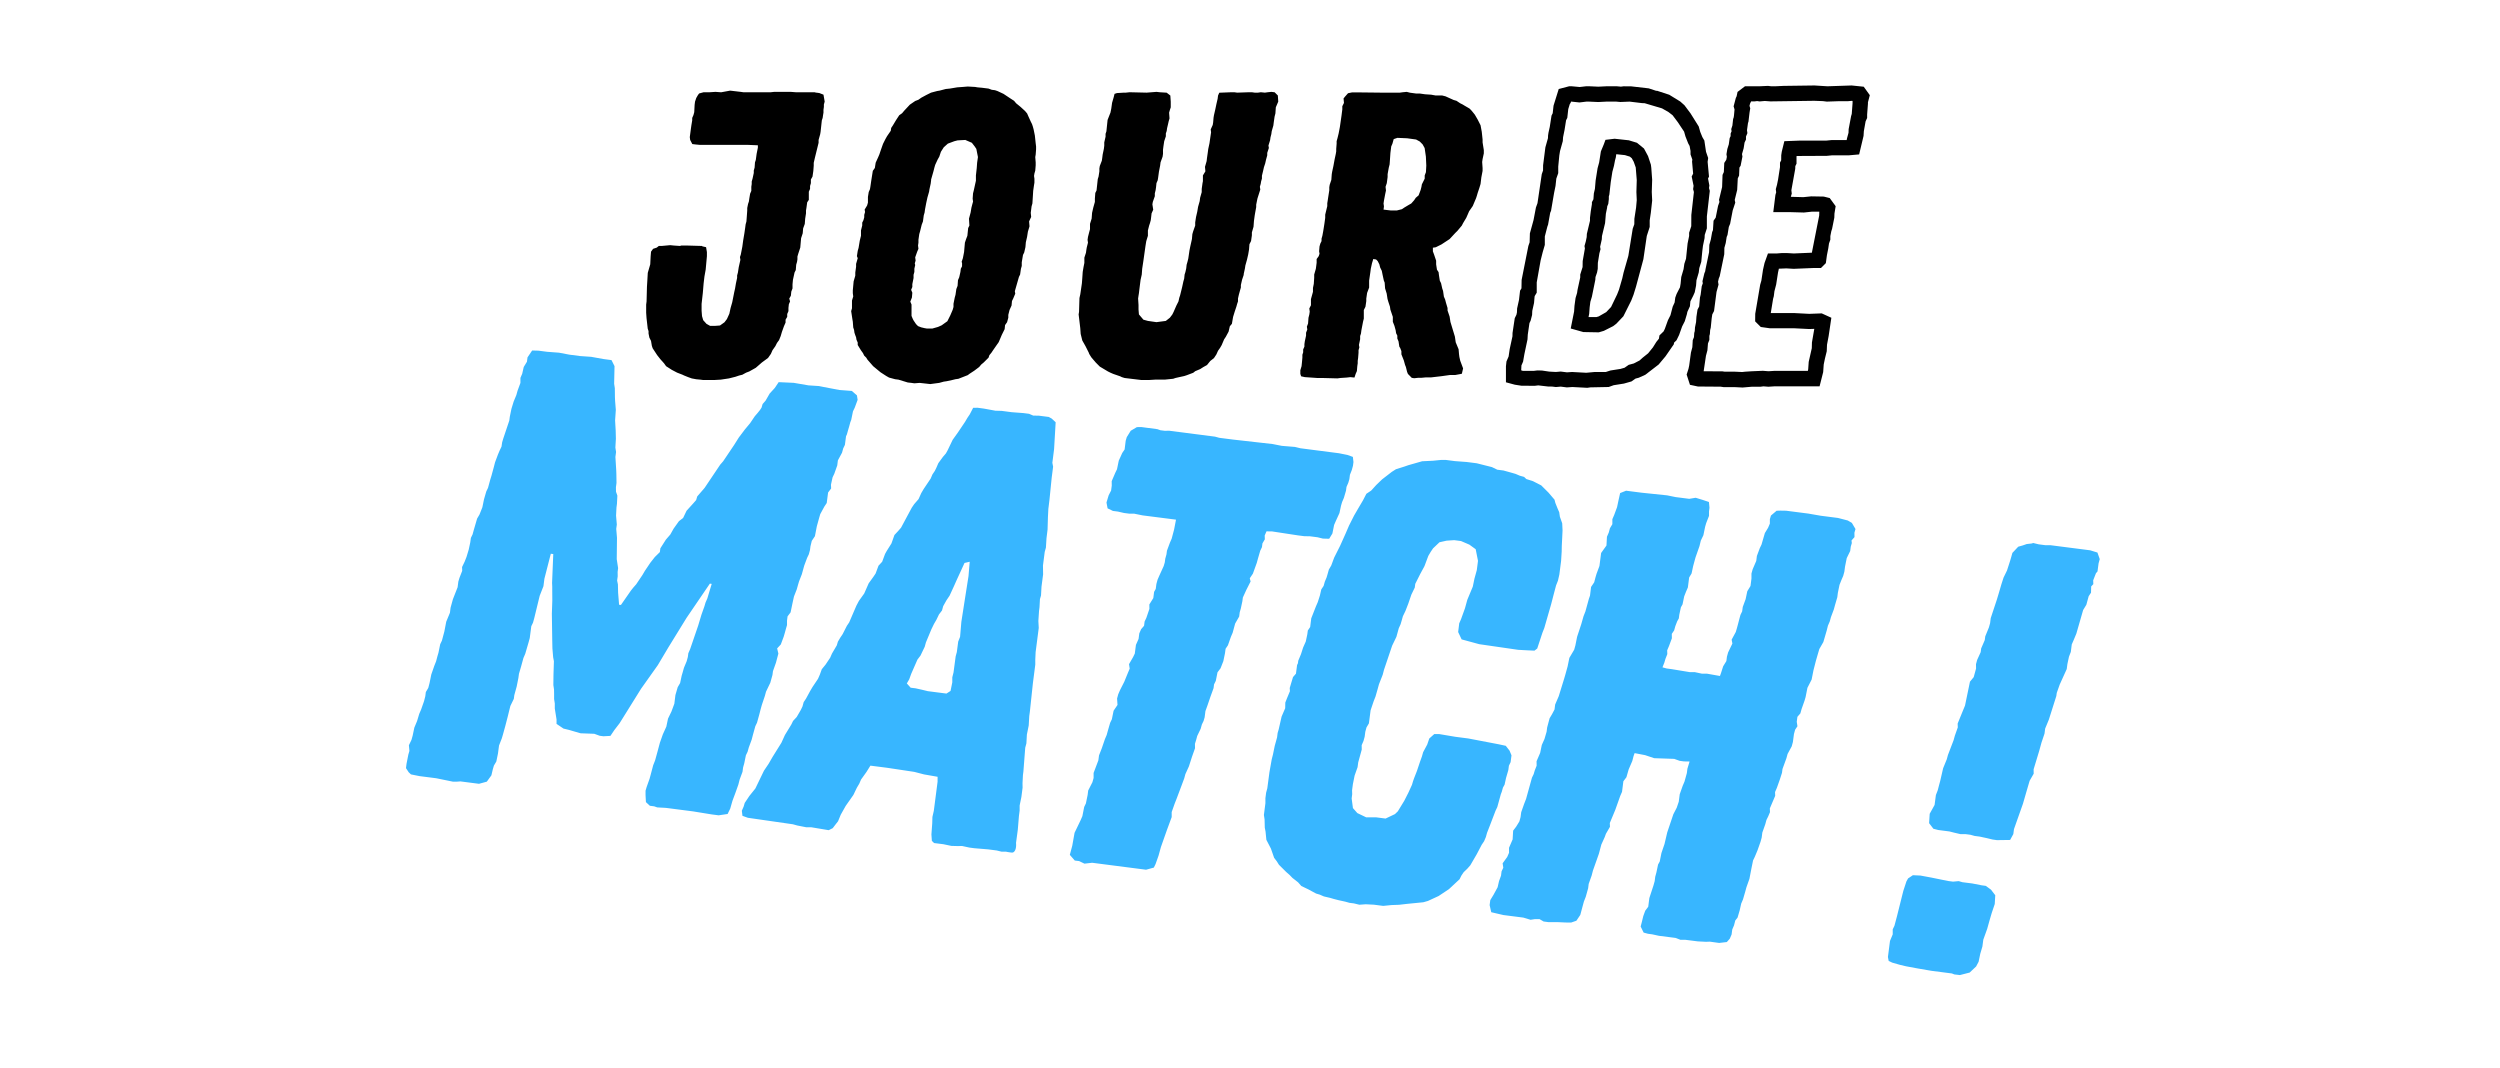
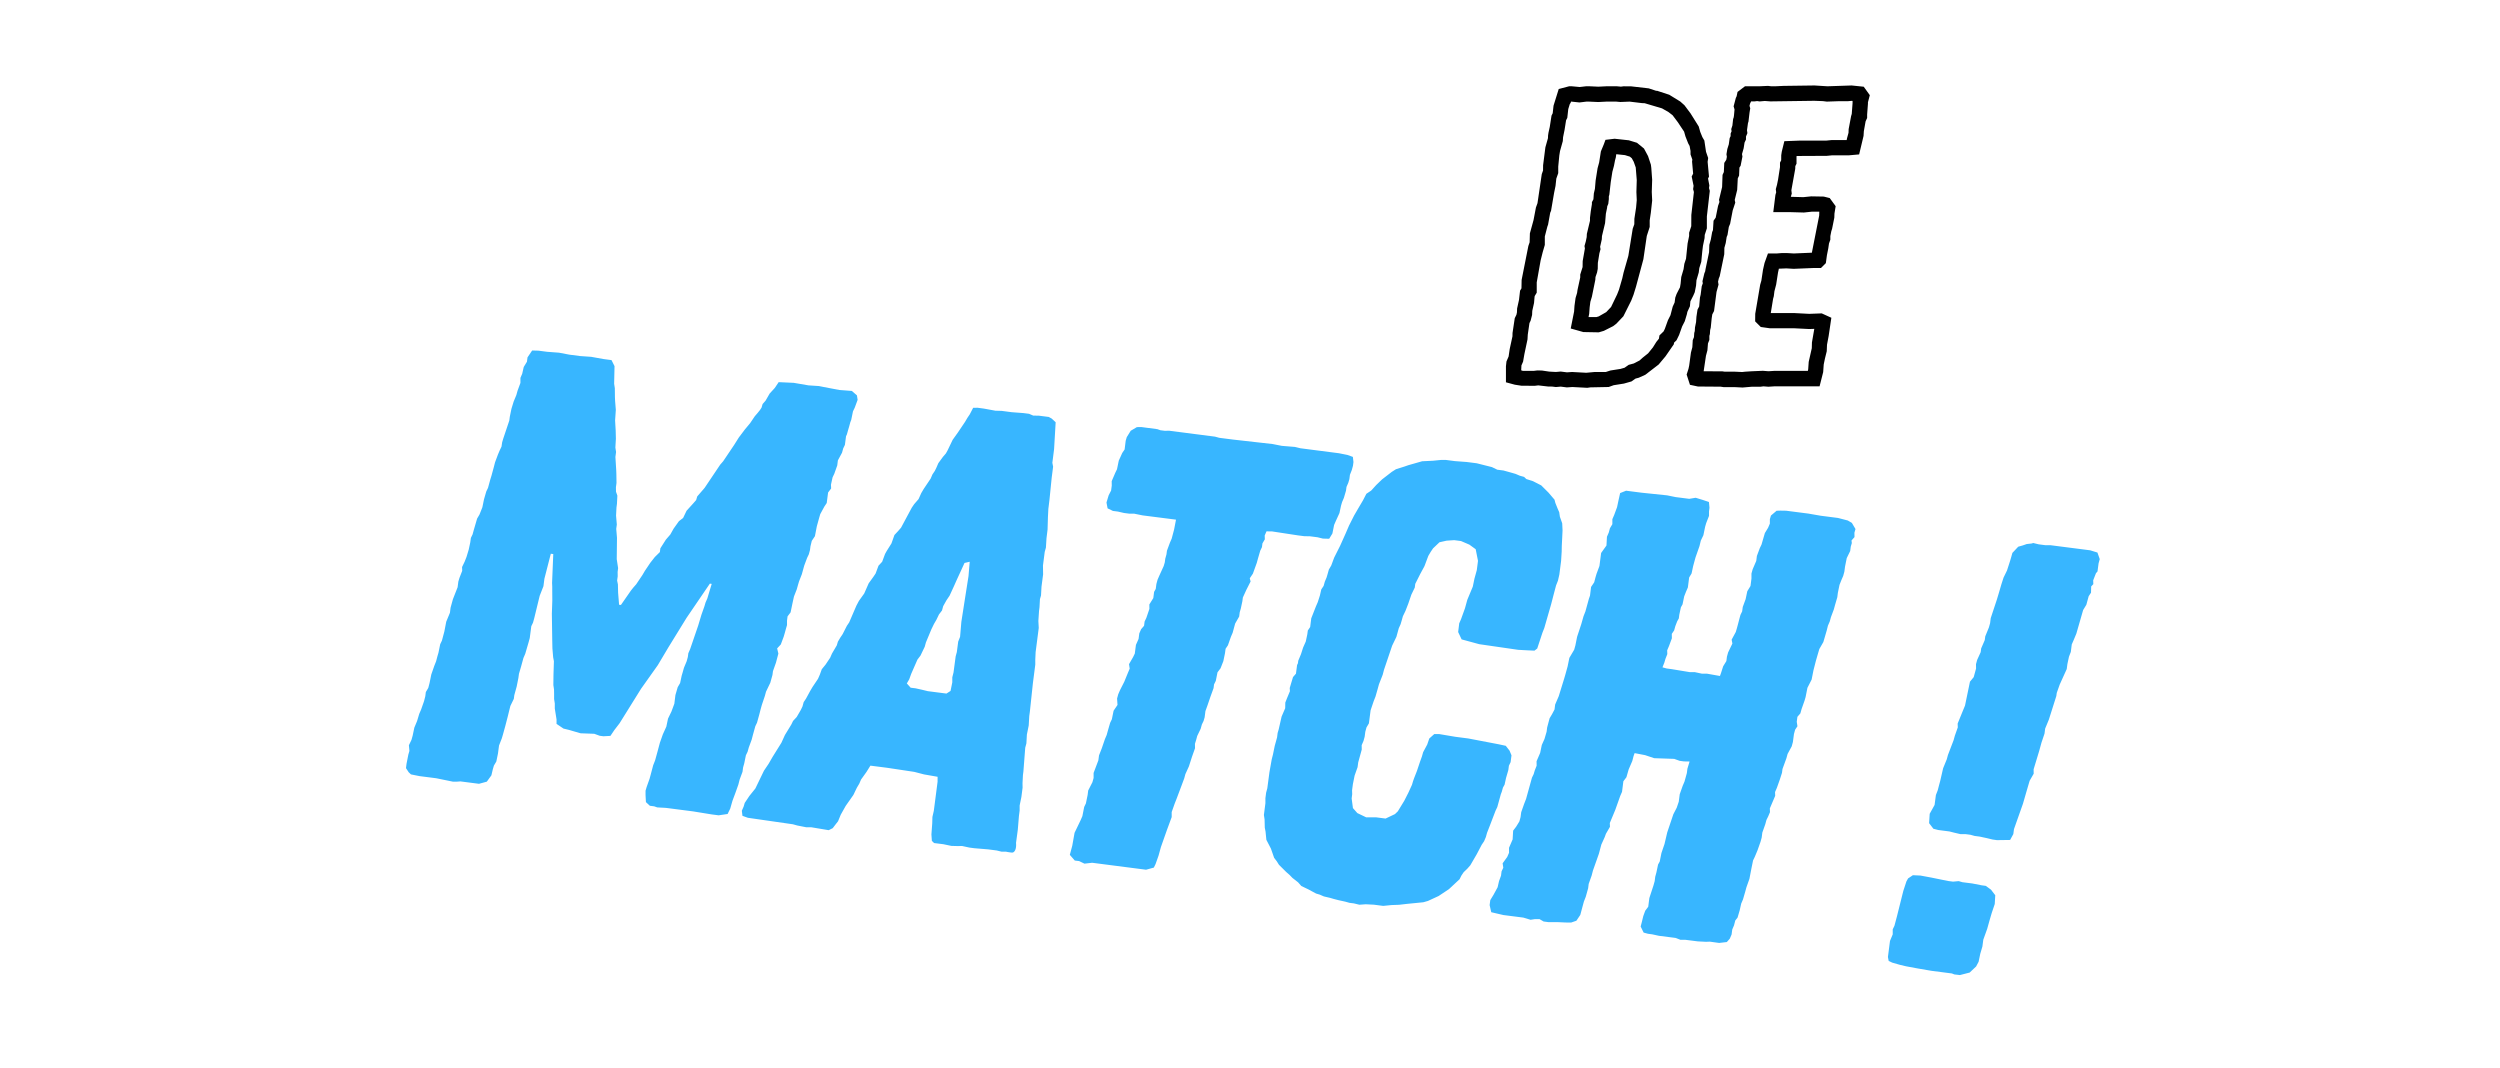
<svg xmlns="http://www.w3.org/2000/svg" width="234" height="100" viewBox="0 0 234 100">
  <defs>
    <clipPath id="clip-logo-jour-de-match-couleur">
      <rect width="234" height="100" />
    </clipPath>
  </defs>
  <g id="logo-jour-de-match-couleur" clip-path="url(#clip-logo-jour-de-match-couleur)">
    <g id="Groupe_3478" data-name="Groupe 3478" transform="translate(38 8)">
-       <path id="Union_2" data-name="Union 2" d="M25.6,27.74l-.5.039-.266-.039-.345-.038-.876-.266-.307-.039-.57-.154-.269-.153-.531-.344-.69-.57-.532-.611-.115-.189-.193-.193-.111-.228-.193-.269-.3-.494v-.23l-.116-.267-.038-.23-.074-.189-.077-.231-.037-.267-.077-.227-.039-.535-.039-.231-.115-.762.076-.266v-.725l.117-.382-.039-.307v-.266l.077-.84.154-.531V17.4l.074-.532V16.6l.154-.532-.077-.192.077-.5.077-.266.114-.686.113-.458v-.5l.116-.459v-.266l.114-.231.074-.266v-.228l.077-.269-.038-.228.23-.381.077-.27v-.532l.074-.458.116-.269.039-.228.077-.535.151-.953.191-.269.077-.494.228-.5.115-.269.154-.455.189-.536.23-.458.151-.266.344-.5.039-.266.154-.231.3-.5.3-.458.269-.19.189-.227.535-.574.5-.343.3-.116.266-.189L26.208.8l.458-.228L27.24.42l.228-.038.574-.151.382-.039.686-.115.536-.039L30.1,0l.686.038.227.039.42.038.612.077.3.113.3.038.231.077.571.266.689.458.3.193.189.228.42.343.419.384.192.227.116.266.228.5.116.231.076.228.073.267.116.574.077.723.037.3v.27l-.037.493-.04.231.04.5v.266l-.04.5-.077.267-.038.231.038.266V9l-.038.228-.077.535-.035.574-.039.609-.077.269-.077.609.039.381-.194.42.039.458-.151.5-.077.493-.115.5-.039.458-.115.5-.113.227-.115.689v.343l-.077.266-.077.535-.111.228-.382,1.336.039.228-.193.458-.114.231-.039.42-.189.419-.115.456v.269l-.116.42-.188.267-.039.381-.266.536L33,23.923l-.189.269-.343.494-.154.231-.189.228-.077.231-.458.455-.231.193-.189.227-.458.346-.458.3-.151.116-.877.343-.27.038-.3.074-.535.116-.266.038-.42.116-.84.112Zm3.548-22.7-.3.077-.612.228-.381.343-.266.419-.154.459-.151.266-.231.5-.077.266-.077.308-.228.8v.077l-.038.3-.116.532-.035.231-.154.535-.116.532-.115.612-.035.266-.078.266-.077.574-.115.3-.151.613-.077.266-.077.535v.267l-.038.266.038.308-.115.266-.189.535.039.3-.077.266.038.154-.077.343v.3l-.076.27v.3l-.115.574v.266l-.112.267.112.269-.039.455-.15.381.114.269v1.067l.112.269.077.151.23.343.189.192.3.116.309.073.227.039h.5l.531-.15.346-.154.533-.382.269-.535.228-.532.077-.269v-.3l.115-.574.073-.266.077-.535.116-.3.038-.535.115-.266.113-.5.037-.3.116-.227V16.52l-.039-.112.116-.343.112-.574.077-.878.115-.343.116-.3.074-.724.115-.232-.038-.647.153-.574.077-.458.077-.3.074-.266-.038-.27L30.595,10l.077-.307.116-.532.077-.347V8.32l.077-.689.035-.494.077-.535-.15-.763-.154-.231-.266-.343L29.871,5ZM46.354,27.471l-1.567-.189L44.52,27.2l-.154-.077L43.72,26.9l-.267-.116-.231-.115-.762-.455-.382-.385-.228-.266-.192-.228-.189-.308-.039-.112-.308-.613-.3-.532-.151-.612-.038-.535-.154-1.295.038-.231.039-1.3.077-.343.151-1.029.038-.5.039-.574.077-.459.077-.381v-.494l.15-.458L41.2,15.3l.038-.228.116-.458-.039-.266.039-.27.116-.455.074-.27v-.5l.154-.493.039-.535.115-.5L42,10.8v-.307l.039-.532.115-.231.116-1.067.073-.231.077-.493V7.669l.039-.228.192-.5.039-.267.038-.308.112-.531.038-.3V5.227L43,4.695V4.426l.077-.228.112-1.071.192-.493.077-.192.077-.382.074-.535.154-.532.077-.307.228-.074.651-.039H44.9l.343-.038,1.6.038L47.764.5l.343.038.612.038.343.266.039.574v.532l-.077.231-.077.266.039.535-.077.266-.077.342-.074.308-.038.267-.077.227v.27l-.154.459-.074.493-.039.308V6.3l-.038.266-.193.535-.038.3-.112.574-.077.57-.039.231-.115.266-.039.382-.038.266L47.61,10v.266l-.189.535-.038.228.077.5-.154.344-.039.343-.038.3-.074.269-.077.228-.115.458v.5l-.154.5-.074.455-.193,1.374-.115.763-.039.535-.112.5L46.162,19l-.039.343-.038.231-.039.266.039.612v.42l.038.458.419.493.42.115.8.116.878-.116.381-.3.227-.3.116-.231.266-.609.193-.381.077-.346.077-.228.189-.762.115-.535.077-.266.039-.381.074-.231.077-.343.038-.343.077-.266.077-.308.039-.266.073-.5.077-.381.154-.686.039-.458.077-.266.189-.535v-.3l.077-.5.116-.5.077-.459.151-.532.038-.308L52,9.884v-.3l.074-.535.038-.192V8.319l.231-.381-.038-.42.154-.535.035-.3.077-.535.039-.3.115-.535.077-.535.074-.493-.035-.269.189-.42.038-.228.039-.458.038-.228.116-.5.112-.535.116-.5.038-.3.116-.266L54.785.535h.266l.267.038L56.426.535h.266l.266.038h.307l.267-.038.381.038.267-.038L58.525.5l.3.038.3.3.038.574-.227.532-.039.573-.077.3-.077.535-.038.3-.154.535-.036.266-.077.3-.038.27-.154.5.038.228-.151.458v.227l-.115.42-.077.343-.116.346-.077.344-.112.458v.266l-.077.266-.038.231-.077.266.038.267-.266.839-.116.574v.227L57,11.828l-.039.228-.073.535-.039.535-.154.531v.27l-.077.535-.151.3-.039.5-.077.455-.116.5-.15.535-.039.266-.115.535v.077l-.154.458-.112.493v.231l-.077.266-.115.42-.077.343v.269l-.077.228-.074.266-.154.458-.154.5-.112.647-.193.23-.115.5-.266.494-.154.231-.227.535-.154.266-.189.266-.154.343-.228.346-.343.266-.307.381-.343.19-.3.192-.458.193-.189.15-.612.231-.228.074L49.9,27.2l-.344.077-.231.077-.762.077h-.878l-.57.035Zm-41.014,0-.266-.035L4.692,27.4l-.419-.077L3.929,27.2l-.381-.154-.154-.074-.5-.193L2.4,26.519l-.535-.343-.192-.269-.342-.381-.3-.382L.609,24.5l-.077-.231-.077-.459L.3,23.5l-.077-.381v-.227l-.077-.231-.112-.99L0,21.177v-.763l.038-.3.036-1.375.038-.612.039-.686.231-.8.038-.763.036-.42.192-.266.343-.115.193-.154h.266l.8-.074.343.035.574.039.115-.039h.57l1.375.039.038.038.343.077.077.458v.382l-.115,1.26-.116.647-.077.65-.073.878-.116,1.029v.647l.039.5.112.381.307.343.343.192h.42l.5-.038.42-.3.228-.3.228-.5.115-.535.154-.535.189-.952.077-.342.077-.459.115-.535v-.227l.074-.269.077-.5.154-.686-.039-.266.077-.231L9,14.995l.077-.57.116-.689.077-.532L9.31,12.9l.074-.266.038-.5L9.46,11.6V11.37l.077-.381.077-.228.038-.27.077-.458.113-.266V9.386l.038-.266V8.89l.077-.266.116-.535V7.861l.077-.269.035-.493.077-.231.077-.57.116-.574V5.5l-.917-.038h-4.5l-.419-.039-.3-.038L4.118,5l-.035-.266.112-.84.038-.269.077-.458V2.939l.116-.266L4.5,2.4l.035-.686.038-.3.116-.343L4.845.8,4.957.65l.42-.115h.574L6.487.5l.532.038.84-.154L8.851.5l.266.038h2.519L11.979.5h1.563L14,.535h1.756l.151.038h.039l.269.039.381.15.074.42.038.231-.074.266v.228l-.038.269v.266l-.039.231-.038.266-.077.228-.116,1.07-.038.227L16.139,5v.266L15.8,6.64l-.116.5V7.4l-.038.5-.077.532-.151.269v.343l-.077.266v.27l-.116.266v.763l-.153.228L15,11.37l-.039.231v.267l-.077.5-.038.493-.154.419-.039.458-.151.458-.077.878-.189.574-.077.266v.266l-.038.231-.077.266-.039.5-.115.228-.151.689-.039.419v.382l-.115.3-.039.382-.15.266.073.269-.112.266-.038.343v.3l-.116.269v.267l-.154.266v.269l-.151.343-.192.535-.112.381-.154.381L12.245,24l-.151.3-.269.382-.151.342-.269.385-.57.417-.574.5-.609.342-.3.115L9,26.977l-.3.074-.342.115-.609.154-.765.115-.609.035Zm57.989-.189h-.5L61.649,27.2l-.343-.077L61.23,26.9v-.344l.115-.381.039-.381.038-.42v-.269l.074-.228V24.61l.116-.267v-.227l.038-.27.116-.532v-.269l.115-.3-.038-.266.112-.3.038-.536.077-.3.039-.27-.039-.3.154-.3v-.574l.189-.686V18.85l.077-.381.038-.574v-.3l.154-.535.036-.267.038-.3v-.346l.193-.266.077-.228-.039-.231.039-.458.077-.266.112-.228v-.231l.077-.266.077-.42.038-.231.077-.493.074-.535v-.3l.193-.8v-.269l.038-.228.039-.269.077-.493.035-.231V9.425l.038-.227.154-.459.039-.535.038-.228.116-.535.112-.612L64.55,6.3l.039-.231V5.839l.039-.5V5.115l.077-.269.112-.458.116-.609.154-1.07.038-.3.035-.266v-.3l.154-.307-.038-.42.154-.189.266-.3.381-.077h.535L68.9.574h1.641l.269-.038L71.19.5l.3.077.57.077h.346L72.9.725l.574.038L73.9.839h.609l.307.077.42.189.343.154.266.077.343.228.231.115.189.115.458.266.154.154.189.228.154.192.266.459.269.531.113.612.077.724v.266l.115.725v.307l-.115.532-.039.269.039.57V7.9l-.116.609-.074.612-.115.381-.154.458-.077.267-.074.227-.115.27-.193.458-.342.494-.116.269-.151.343-.3.5-.116.228-.419.5-.193.189-.532.574-.763.5-.535.266-.266.039v.343l.112.3.193.573v.343l.077.5.151.227.038.308.077.493.116.231.112.5.077.228.077.535.116.266.077.3.15.5v.231l.193.57.077.5.417,1.375.077.532.269.65.039.455.035.269.077.344.27.724-.116.5-.192.039-.42.077h-.493l-.8.112-.993.115h-.5l-.419.039h-.3l-.343.038-.231-.038L71.3,26.9l-.077-.193-.113-.458-.077-.189-.115-.419-.228-.574v-.3l-.115-.3-.077-.116-.077-.5-.112-.266v-.267l-.115-.231-.039-.266-.115-.419-.151-.382v-.458l-.231-.685-.038-.27-.151-.458-.077-.266-.077-.5-.151-.493-.039-.535-.077-.193-.115-.531-.077-.382-.151-.307-.077-.3-.154-.3-.151-.154-.269-.038-.039.154-.073.228-.116.536-.038.3-.116.8v.651l-.189.5-.077.532v.231l-.077.531-.154.308v.8l-.074.3-.154.8-.039.3-.077.231v.3l-.112.535.039.227-.077.266v.231l-.039.5-.038.266v.228l-.039.269-.038.458-.116.267-.112.342-.381-.039-.346.039-.57.038-.3.039Zm6.64-22.359-.116.419-.115.266-.077.612-.038.571-.036.5-.077.3L69.4,8.2V8.47l-.077.574-.116.343.039.343-.074.343-.116.612-.038.266.038.269-.038.3.647.077h.612l.459-.115.227-.154.381-.228.27-.154.266-.3.154-.231.266-.228.189-.5.077-.3.038-.228.266-.535v-.3l.116-.308L73.02,7.4l-.038-.84-.116-.8-.189-.343-.266-.269-.346-.189-.839-.115-.914-.039Z" transform="translate(22.481 0.099)" stroke="rgba(0,0,0,0)" stroke-miterlimit="10" stroke-width="1" />
      <path id="Tracé_32" data-name="Tracé 32" d="M175.114,21.369l.043-.6.066-.518.143-.476.322-1.587.015-.253.147-.429.065-.34.009-.559.145-.9.106-.385-.039-.223.157-.69.016-.31.292-1.218.074-.878.112-.541.015-.146.1-.24.05-.442,0-.246.049-.176.13-1.161.151-.972.15-.557.1-.518.074-.27.026-.19.017-.11.809.085.461.142.181.151.183.333.187.528.095,1.18-.033,1.125.033.753-.062.7-.159,1.042-.008.519-.148.416-.41,2.543-.451,1.584-.115.514-.31,1.068-.175.445-.564,1.172-.455.481-.7.4-.218.064h-.738Zm1.523-16.28-.153.418-.276.666-.161,1.03-.148.541-.182,1.148-.067.786-.1.43-.04.545-.141.268V11.1l-.108.68-.073.605,0,.281-.293,1.226-.015.3-.085.409-.122.426.039.228-.207,1.181-.009.561-.221.7v.268l-.256,1.176-.039.278-.143.475-.1.735-.036.531-.316,1.587,1.178.333,1.445.027.479-.141.863-.436.3-.227.664-.7.733-1.464.214-.546.232-.753.693-2.578.318-2.175.273-.846v-.61l.108-.732.124-1.13-.038-.8.037-1.146-.081-1.112-.039-.3-.265-.8-.38-.709-.657-.538-.762-.233-1.33-.146ZM168.75,26.661l.022-.455.154-.357.122-.7.293-1.384.025-.444.158-1.083.106-.217.14-.542.017-.381.165-.738L170,19.8l.014-.087.19-.321v-.962l.365-2.055.192-.765.2-.685v-.791l.238-.924.066-.183.2-1.111.078-.182.287-1.682.133-.649.074-.684.18-.513V7.589l.1-1.036.067-.414.26-.931.025-.363.142-.7.14-.887.114-.229.09-.817.142-.466.084-.126.03-.112.01,0,.784.082.654-.079h.231l.874.04.761-.039h.919l.387.035.866-.035,1.176.142.229.006,1.63.485.6.342.389.3.492.655.308.465.277.414.127.449.255.649.134.246.087.468v.324l.169.482-.026.182.1,1.133-.135.269.177.873-.044.307.074.271-.241,2.15-.006,1.046-.2.615v.3l-.145.71-.145,1.42-.158.479-.073.5-.216.738-.06.62-.058.341-.319.623-.123.341-.061.456-.18.393-.209.8-.237.469-.293.813-.113.231-.388.375-.05.309-.241.3-.321.514-.447.553-.5.4-.3.27-.542.28-.477.129-.388.272-.383.11-.93.145-.446.144h-1.06l-.762.071-1.334-.073-.473.033-.585-.074-.457.039-.619-.034-.681-.1-.428-.01-.321.039h-1.044ZM178.084.11l-.36-.033H176.7l-.729.036-.837-.038h-.308l-.6.069L173.5.077h-.269l-.968.255-.486,1.559-.078.708-.11.22-.165,1.058-.122.551-.039.27-.007.231-.242.86L170.8,7.467l-.005.492-.12.343-.4,2.716-.145.4-.223,1.174-.343,1.251-.025.835-.118.342L168.79,18.2l-.015.79-.131.218-.1.863-.177.8-.015.37-.049.222-.157.321-.207,1.381-.007.314-.26,1.2-.1.688-.2.464-.05.452,0,1.5.836.226.618.095,1.249.007.321-.039.911.105.4.007.338.043.455-.039.575.073.512-.036,1.4.074.288-.041,1.716-.035.463-.167.962-.153.706-.2.38-.267.3-.079.615-.278,1.248-.96.642-.765.777-1.125.026-.158.228-.221.241-.495.285-.8.249-.49.2-.669.039-.2.242-.529.042-.46.27-.534.14-.322.122-.618.038-.5.212-.726.054-.418.183-.583.094-.975.064-.521.151-.728.015-.294.2-.615V12.255l.273-2.387-.073-.267.034-.238-.125-.653.09-.18L186.2,7.146l.05-.357-.2-.582-.157-1.054-.186-.321-.2-.493-.14-.5-.77-1.231-.567-.757-.39-.348L182.608.869,181.479.5h-.094l-.7-.23L179.047.083l-.706-.006Zm18.092,1.325.814.03.365.046,1.141-.04h.839l.35-.031.081.007,0,.206-.076,1.013-.06.2L199.4,4.087l-.013.345-.137.5-.036.178h-1.407l-.493.049h-2.47l-1.463.056-.241.982-.05.333L193.085,7l-.112.225V7.64l-.181,1.171-.1.493-.111.4.035.3-.071.242-.2,1.607h1.477l1.391.039.728-.078h.712l-.011.367-.685,3.471-1.688.072-.648-.038-.474,0-.449.036h-.85l-.321.893-.143.629-.154,1.023-.111.385-.463,2.72-.007.709.526.526.828.117h2.251l1.45.074.48-.017-.221,1.274-.013.534-.289,1.28-.049.7-.031.143h-3.117l-.562.036-.534-.041-1.045.044-.641.042-.25.029-.7-.033h-.937l-.223-.032-1.744-.006.215-1.444.137-.519.052-.643.13-.327v-.377l.049-.176.025-.37.056-.222.087-.869.056-.375.165-.317.233-1.788.188-.683-.045-.276.068-.3.089-.217.424-2.053.012-.6.125-.447.089-.569.079-.191.121-.745.124-.3.24-1.246.241-.729-.051-.254.23-.938.056-1.08.121-.26.033-.749.111-.173.17-.858-.039-.236.153-.538.085-.539.134-.281v-.28l.133-.321-.039-.268.094-.678.045-.131.1-.846.065-.4-.069-.231.049-.2.1-.216h.329l.239-.03.231.034.481-.043.533.039ZM199.678,0l-2.262.076L196.2,0,193.31.039,192.5.077h-.337l-.308-.038-.749.034-1.406,0-.7.53-.086.409-.075.156-.207.786.086.291-.053.571-.025.169-.055.159-.066.6-.108.339.031.2-.09.218v.239l-.09.188-.081.582-.138.436-.081.493L188,6.68l-.055.276-.189.294-.038.853-.122.266-.041,1.136-.289,1.2.04.2-.131.369-.221,1.1-.2.284-.056.881-.076.186-.123.69-.139.5-.026.694-.335,1.6-.026.181-.078.189-.179.745.031.191-.1.282-.1.781-.066.277-.073.829-.156.3-.1.667-.034.5-.1.49-.021.347-.049.176-.026.389-.114.288-.038.658-.132.5-.165,1.219-.066.308-.172.532.311.959.746.16,2.122.016.273.039h1l.785.039.89-.076h.8l.262-.034.46.036.617-.04h4.178l.336-1.328.05-.711.116-.561.168-.679.025-.614.154-.817.253-1.706-.9-.41-1.174.044-1.41-.074h-2.186l.218-1.338.065-.237.057-.462.164-.635.173-1.117.08-.364.707-.028.676.041,1.883-.078h.676l.455-.454.1-.737.128-.643.066-.459.127-.357V14.1l.09-.457.074-.23.209-1.042.012-.379.112-.693-.553-.759-.559-.14-1.171-.021-.745.075-1.169-.033.088-.3-.036-.315.361-2,.009-.258.112-.225V6.674l.01-.073,2.826-.014.493-.048h1.565l.968-.086.413-1.733.026-.431.164-.926.145-.322,0-.323.076-1.013V1.574l.174-.665-.567-.792Z" transform="translate(-64.366)" />
      <path id="Union_1" data-name="Union 1" d="M144.924,58.4l-.224-.09-1.913-.247-1.327-.228-1.035-.192-.574-.135-.737-.211-.333-.16-.071-.365.193-1.506.256-.615,0-.471.161-.334.228-.856.6-2.4.295-.9.154-.276.449-.3.705.032,1.035.192,1.551.317.465.061.535-.048.34.1.93.119.862.17.4.054.487.356.4.523-.048.82-.285.846-.2.682-.222.795-.365,1.016-.084.638-.2.68-.154.747-.234.442-.606.57-.913.234Zm-22.886-3.067-.356.013-.759-.038-1.16-.147-.471,0-.449-.176-1.567-.2-.631-.138-.4-.054-.4-.109-.279-.567.118-.455.125-.516.183-.506.282-.375.105-.814.388-1.186.112-.4.051-.407.109-.4.158-.747.154-.276.16-.8.289-.846.256-1.09.57-1.692.315-.609.192-.564.09-.7.279-.791.167-.391.221-.795.051-.407.205-.679-.529-.009-.4-.055-.51-.183-1.874-.064-.85-.285L115,37.686l-.1.282-.119.459-.337.781-.212.737-.285.376-.125.987-.17.391-.462,1.3-.513,1.231.016.353-.382.659-.1.283-.327.724-.228.856-.557,1.577-.119.458-.279.788-.051.407-.222.795-.176.449-.109.4-.228.853-.366.544-.493.17-.529-.006-.7-.032-.885,0-.461-.061-.385-.224-.414,0-.42.064-.682-.206-1.856-.237-1.144-.266-.151-.667.061-.465.3-.493.388-.714.131-.574.186-.506.052-.407.16-.334L102.646,48l.429-.593.17-.391v-.471l.337-.782.048-.82.285-.375.3-.49.109-.4.061-.462.279-.791.176-.449.551-1.99.161-.333.1-.34.177-.452-.007-.414.337-.782.154-.743.25-.557.2-.683.051-.4.228-.856.228-.384.234-.442.058-.462.337-.782.507-1.644.1-.34.222-.8.163-.8.452-.766.112-.4.16-.805.391-1.186.211-.74.177-.449.33-1.2.1-.282.1-.811.292-.436.119-.455.1-.34.272-.733.157-1.215.5-.7.045-.82.17-.392.109-.4.228-.384v-.471l.17-.391.269-.731.147-.689.141-.631.558-.221,1.452.186,2.384.247.8.163,1.276.163.6-.1.68.208.563.189.051.538-.044.346,0,.414-.263.673-.1.34-.164.8-.24.5-.125.516-.375,1.071-.218.8-.147.689-.228.381-.119.929-.17.391-.176.449-.154.747-.154.272-.148.689-.045.349-.154.276-.173.449-.112.4-.219.324.007.414-.273.734-.167.391.013.356-.176.449-.1.34-.177.449.4.109.465.061,1.676.276h.471l.686.148.471,0,1.212.215.1-.282.2-.625.3-.49.051-.407.112-.4.4-.833-.07-.363.388-.718.1-.34.109-.4.118-.458.109-.4.161-.333.054-.407.269-.731.157-.746.3-.491.09-.695v-.471l.113-.4.336-.782.058-.461.273-.734.16-.33.215-.74.1-.34.3-.494.167-.391,0-.414.1-.34L128.29,15l.356-.012.528.009,2.089.269,1.151.2,1.625.209.913.237.382.224.34.576-.1.34.007.414-.279.318.028.24-.1.34-.052.407-.324.663-.16.8-.061.465-.109.4-.17.391-.177.449-.154.747-.051.407-.215.737-.109.4-.273.731-.109.4-.17.391-.115.458-.215.737-.1.34-.378.66-.1.34-.215.74-.234.914-.17.862-.394.772-.17.862-.1.34-.279.792-.112.4-.276.318-.061.464.064.42-.218.327-.108.4-.1.753-.109.4-.388.714-.109.4-.369,1.013-.045.35-.2.622-.28.788-.17.392.013.355-.5,1.173.013.356-.166.392-.164.333-.109.4-.279.789-.058.465-.112.4-.279.791-.257.615-.16.333-.163.8-.177.92-.279.788-.109.4-.215.74-.167.391-.141.631-.2.68-.212.269-.119.455-.166.391-.061.465-.167.391-.279.317-.718.084ZM90.595,51.873l-.76-.039-.6.042-.513-.125-.407-.051-.4-.112-.631-.138-.455-.118-.343-.1-.57-.132-.391-.17-.34-.1-.718-.388-.666-.32L83.5,49.78l-.535-.42-.259-.269-.318-.279-.679-.676-.2-.321-.25-.327-.3-.862-.427-.824-.077-.775-.071-.362-.019-.769-.064-.419.141-1.1,0-.47.068-.522.109-.4.2-1.507.215-1.211.116-.455.164-.8.221-.8.051-.407.1-.34.272-1.2.337-.782.009-.528.177-.449.256-.615-.019-.3.307-1.022.276-.318.106-.811.08-.167.029-.234.256-.615.2-.622.247-.557.147-.689.045-.346.221-.327.1-.811.44-1.122.17-.391.2-.625.131-.571.218-.327.112-.4.166-.391.1-.34.112-.4.224-.381.272-.734.555-1.105.5-1.115.337-.782.475-.942.381-.657.452-.766.314-.609.449-.3.481-.529.539-.519.916-.708.384-.244.8-.253.369-.128,1.285-.366,1.01-.048.775-.077.414,0,.868.112,1.109.083.93.119,1.426.359.5.243.58.074.795.221.343.1.391.167.4.112.208.2.625.2.772.395.679.676.565.663.077.3.225.561.138.311.061.42.218.618.032.653-.032.7-.039.762-.009.529-.055.875-.164,1.275-.131.574-.177.449-.227.856-.237.913-.637,2.214-.177.448-.484,1.471-.259.2-.705-.032-.82-.045-3.644-.528-1.65-.449-.324-.688.1-.814.17-.391.366-1.013.221-.8.513-1.231.154-.744.221-.8.112-.868-.215-1.09-.593-.43-.782-.336-.637-.083L97.4,17.8l-.666.15-.6.57-.221.327-.224.381-.359.959-.388.714-.474.942-.045.346-.321.666-.289.846-.263.676-.241.5-.112.4-.1.34L92.925,26l-.221.8-.4.83-.763,2.259-.119.458-.353.9-.109.4-.212.74-.176.448-.285.846L90.13,34.9l-.228.385-.109.4-.061.465-.109.4-.17.392.006.413-.33,1.2L89.07,39l-.279.789-.161.8-.077.58.013.355-.051.407.119.9.413.468.833.4.942,0,.868.112.878-.417.269-.26.6-.983.394-.776.33-.724.1-.34.1-.282.263-.673.285-.849.182-.506.113-.4.384-.718.192-.564.465-.414.471,0,1.5.253,1.218.158,2.82.539.686.147.356.458.179.436-.083.638-.16.333-.051.4-.215.74-.138.631-.154.276-.112.4-.087.224-.33,1.2-.16.333-.535,1.4-.263.673-.112.4-.166.391-.221.327-.465.885-.381.656-.224.384-.28.318L99,48.831l-.218.324-.164.333-1,.932-.965.641-1,.462-.43.122-1.551.154-.718.083-.711.026-.776.077ZM64.226,47.949l-.721.083-.5-.241-.407-.051-.462-.532.228-.855.215-1.208.561-1.167.17-.39.17-.862.16-.333.164-.8.051-.407.394-.773.112-.4v-.471l.446-1.179.061-.465.263-.673.289-.846.166-.391.11-.4.214-.737.16-.333.163-.8.366-.542-.041-.6.109-.4.17-.391.394-.776.343-.839.166-.392-.064-.419.381-.66.16-.33.106-.813.247-.558.068-.518.17-.392.276-.32.051-.4.16-.333.289-.849-.006-.414.372-.6.074-.579.154-.276.061-.462.109-.4.17-.391.406-.891.1-.34.045-.346.112-.4.045-.346L71.5,18l.17-.392.227-.855.177-.92-3.132-.4-.8-.163-.414.006-.519-.067-.574-.132-.464-.06-.5-.241-.105-.545.205-.679L66,13.108l.061-.465-.006-.414.336-.782.161-.333.164-.8.327-.724.221-.324.1-.811.1-.343.372-.6.577-.34.414-.007,1.506.2.282.1.407.051.414-.006,4.291.554.4.109,1.275.163,3.718.42.862.17,1.224.1.516.125,3.6.465.8.16.507.183.055.481-.045.346-.109.4-.177.449-.051.4-.1.343-.17.391-.045.346-.2.682-.167.391-.1.34-.147.689-.33.721-.17.391-.16.8-.3.493-.587-.016-.513-.125-.7-.09-.532-.01-.58-.074-2.426-.371-.529-.009-.17.391.013.356-.224.382-.044.35-.161.333-.215.737-.109.4-.366,1.013-.291.432.077.3-.394.776-.331.725-.045.349-.147.686-.1.343-.051.4-.378.66-.231.853-.167.391-.279.792-.218.323-.054.407-.154.747-.263.673-.285.375-.16.8-.164.333-.045.349L75.3,32.4l-.289.846-.183.506-.073.58-.1.343-.16.333-.112.4-.321.667-.109.4-.106.34.007.414-.279.789-.292.907-.33.725-.109.4-.272.731-.445,1.183-.177.449-.279.788v.471L71.218,44.9l-.557,1.58-.221.8-.279.788L70,48.4l-.73.2Zm-8.061-1.037-.414,0L55.3,46.8l-.814-.106L53.2,46.588l-.465-.061-.686-.148-.413.007-.59-.016-.746-.157-.869-.109-.208-.206-.042-.6.077-1.051.016-.587.131-.571.353-2.727V39.9l-1.266-.221-.913-.237-2.545-.384-1.563-.2-.375.6-.5.7-.17.391-.228.385-.32.666-.721,1.026-.462.824-.253.615-.212.269-.285.375-.378.189-1.615-.27h-.471l-.862-.17-.4-.112L32,43.739l-.506-.183-.058-.477.17-.391.1-.34.436-.653L32.7,41l.805-1.666.438-.651.379-.656.817-1.311.329-.724.6-.984.161-.333.342-.369.382-.657.16-.333.109-.4.218-.327.388-.714.227-.384.51-.76.171-.391.182-.506.349-.427.436-.65.17-.391.452-.769.1-.34.228-.385.218-.324.395-.776.218-.324.673-1.564.234-.442.5-.7.417-.949.429-.593.218-.323.272-.734.343-.369.27-.73.154-.276.445-.708.279-.789.343-.368.276-.317.622-1.161.384-.714.222-.327.414-.478.25-.558.224-.381.657-.978.167-.391.221-.327.161-.33.167-.391.432-.593.276-.32.154-.276.48-1,.5-.7.657-.978.225-.381.221-.327.314-.609.413-.007.58.077,1.093.2.587.016.93.122,1.109.084.522.067.391.167.529.009.926.119.276.154.368.342-.147,2.516L60.5,10.513l.071.362-.134,1.045-.211,2.093-.1.814-.039.76-.035,1.176-.1.811-.054.878-.112.4-.164,1.276.013.826-.151,1.16-.045.817-.1.343-.041.76-.045.349-.061.936.035.65-.292,2.263-.032.7V29.4l-.224,1.74-.285,2.676-.055.4-.051.878-.173.862-.045.821-.109.4-.17,2.218-.045.349-.039.76.007.414-.112.871-.164.8v.471l-.067.519-.106,1.285L57.1,46.089c.026.237.02.769-.294.9a.858.858,0,0,1-.1.006A4.228,4.228,0,0,1,56.165,46.912ZM52.278,19.886l-.33.724-.41.891-.247.557-.41.891-.292.433-.308.551-.109.4-.285.375-.241.5-.224.385-.243.5-.513,1.231-.109.4-.4.834-.285.375-.416.949-.17.391-.183.506-.224.384.359.4.465.058.631.141.513.125,1.74.224.384-.246.164-.805,0-.47.115-.455.2-1.506.109-.4.129-.984.176-.449.119-1.4.343-2.2.327-2.08.112-1.343Zm96.216,25.885-.513-.125-.689-.148-.465-.06-.4-.11-.464-.061h-.471l-.574-.134-.455-.116-1.045-.135-.454-.118-.4-.522.055-.878.458-.827.122-.926.173-.449.119-.459.109-.4.276-1.2.342-.84.109-.4.535-1.4.109-.4.279-.788-.013-.356.433-1.064.256-.619L146.388,31l.35-.426.221-.8-.006-.414.109-.4.33-.724.045-.349.337-.782.045-.346.343-.84.112-.4.057-.464.58-1.753.205-.683.215-.737.2-.622.324-.666.292-.907.1-.34.112-.4.545-.58.429-.122.368-.128.481-.054.122-.045.516.125.638.083h.471l3.711.477.68.209.215.615-.109.4-.1.756-.141.157-.263.673.013.356-.2.212-.016.587L157.5,23l-.218.8-.3.493-.638,2.215-.257.615-.17.39-.089.7-.173.449-.147.689-.061.465-.657,1.449-.279.788-.039.289-.7,2.21-.346.84-.058.464-.285.846-.221.8-.516,1.7.006.414-.378.657-.317,1.08-.212.737-.1.343-.837,2.368-.061.462-.3.551-1.24.017ZM28.618,43.424l-1.734-.282-2.551-.33-.818-.045-.282-.1-.406-.052-.369-.343-.035-.654,0-.413.1-.34.279-.787.109-.4.227-.856.177-.448.221-.8.228-.855.278-.789.327-.724.157-.747.321-.664.272-.733.1-.812.215-.737.224-.384.147-.689.1-.34.112-.4.256-.615.109-.4.045-.346.17-.391.753-2.2.307-1.022.279-.789.1-.34.17-.391.41-1.362-.173-.023-2.179,3.2-1.715,2.785-.977,1.644L22,31.666l-2.006,3.221-.494.644-.365.542-.654.035-.346-.045-.509-.186-1.288-.048-1.08-.315-.516-.125-.65-.439,0-.413-.163-1.023v-.471l-.065-.42,0-.471-.007-.414-.063-.423.012-1,.039-1.231-.07-.365-.07-.833-.016-.769-.036-2.481.042-1.23-.006-.885,0-.413-.016-.355.112-2.7-.23-.028-.6,2.339-.09.7-.352.9L12,25.077l-.112.4-.16.333-.142,1.1-.109.4-.215.737-.1.343-.169.391-.218.795-.2.683-.055.4-.16.8-.221.8-.045.346-.324.667-.115.459-.125.513-.237.914-.221.8-.1.34-.262.673-.1.753-.154.747-.227.384-.1.34-.134.571-.429.592-.731.2-1.74-.224-.3.022-.413,0-1.551-.317-1.564-.2-.8-.16-.212-.2L0,39.091l.051-.407.17-.862.1-.34-.048-.535.241-.5.111-.4L.782,35.3l.256-.615.205-.679.17-.391.276-.788.118-.458.051-.4.228-.384.119-.455.164-.805.275-.791.177-.449.119-.455.1-.34.163-.8.16-.333.228-.855.177-.92.347-.839.057-.465.221-.8.44-1.121.067-.523.1-.339.263-.673-.013-.355.241-.5.176-.449.205-.679.147-.689.055-.407.16-.33.109-.4.215-.737.1-.343.224-.381.267-.673.153-.746.215-.741.161-.333.217-.795.106-.34.218-.8.118-.458.272-.73.166-.391L8.941,9,9,8.6l.1-.341.57-1.7.046-.35.153-.746.208-.679.254-.615.111-.4.27-.734,0-.471.167-.391.142-.628.3-.494.054-.407L11.809,0l.59.016.811.106,1.109.083L15.3.391l.986.129,1.051.073L18.485.8l.753.1.282.567-.036,1.647.064.42.009.827.016.356.068.834-.068.993.055.948.019.769-.048.821.064.42-.061.464.077,1.247.013.356.012.827-.054.407.007.414.128.368-.038.762-.045.346-.039.763.071.833-.055.407.071.833-.023,2,.128.843-.045.349.007.413-.054.4.074.362.018.769.091,1.132.173.022.939-1.352.212-.266.279-.318.583-.868.225-.384.512-.76.42-.535.475-.468.045-.35.519-.816.414-.478.307-.548.5-.7.39-.3L26.263,15l.622-.686L27.16,14l.1-.34.692-.8,1.458-2.172.276-.317,1.022-1.519.446-.708.567-.753.487-.584.439-.65.276-.321.212-.266.144-.218.1-.34.279-.318.379-.66.48-.525.366-.545,1.407.064,1.385.237.932.061,1.958.371,1.166.089.478.417.064.419L42,5.361l-.161.334-.164.8-.086.224-.109.4-.1.339-.112.4-.079.167-.106.81-.161.334-.109.4-.388.718-.057.465-.279.788-.16.333-.151.689.016.352-.285.379-.128.983-.219.328-.388.714-.1.343-.221.8-.177.919-.292.436-.125.513-.045.349-.109.4-.16.333-.272.731-.221.8-.263.673-.1.34-.112.4-.263.673-.138.628L36,24.51l-.285.378-.051.4,0,.414-.1.343-.109.4-.1.34-.272.731-.343.368.116.487-.228.856-.279.788-.045.349L34.1,31.1l-.4.833-.109.4-.285.849-.112.4-.116.455-.221.8-.16.333-.222.8-.119.455-.269.731-.112.4-.16.333-.153.747-.112.4-.052.4-.271.73-.116.458-.279.788-.273.731-.212.74-.244.5-.839.125Z" transform="translate(0 24.806)" fill="#38b6ff" />
    </g>
  </g>
</svg>